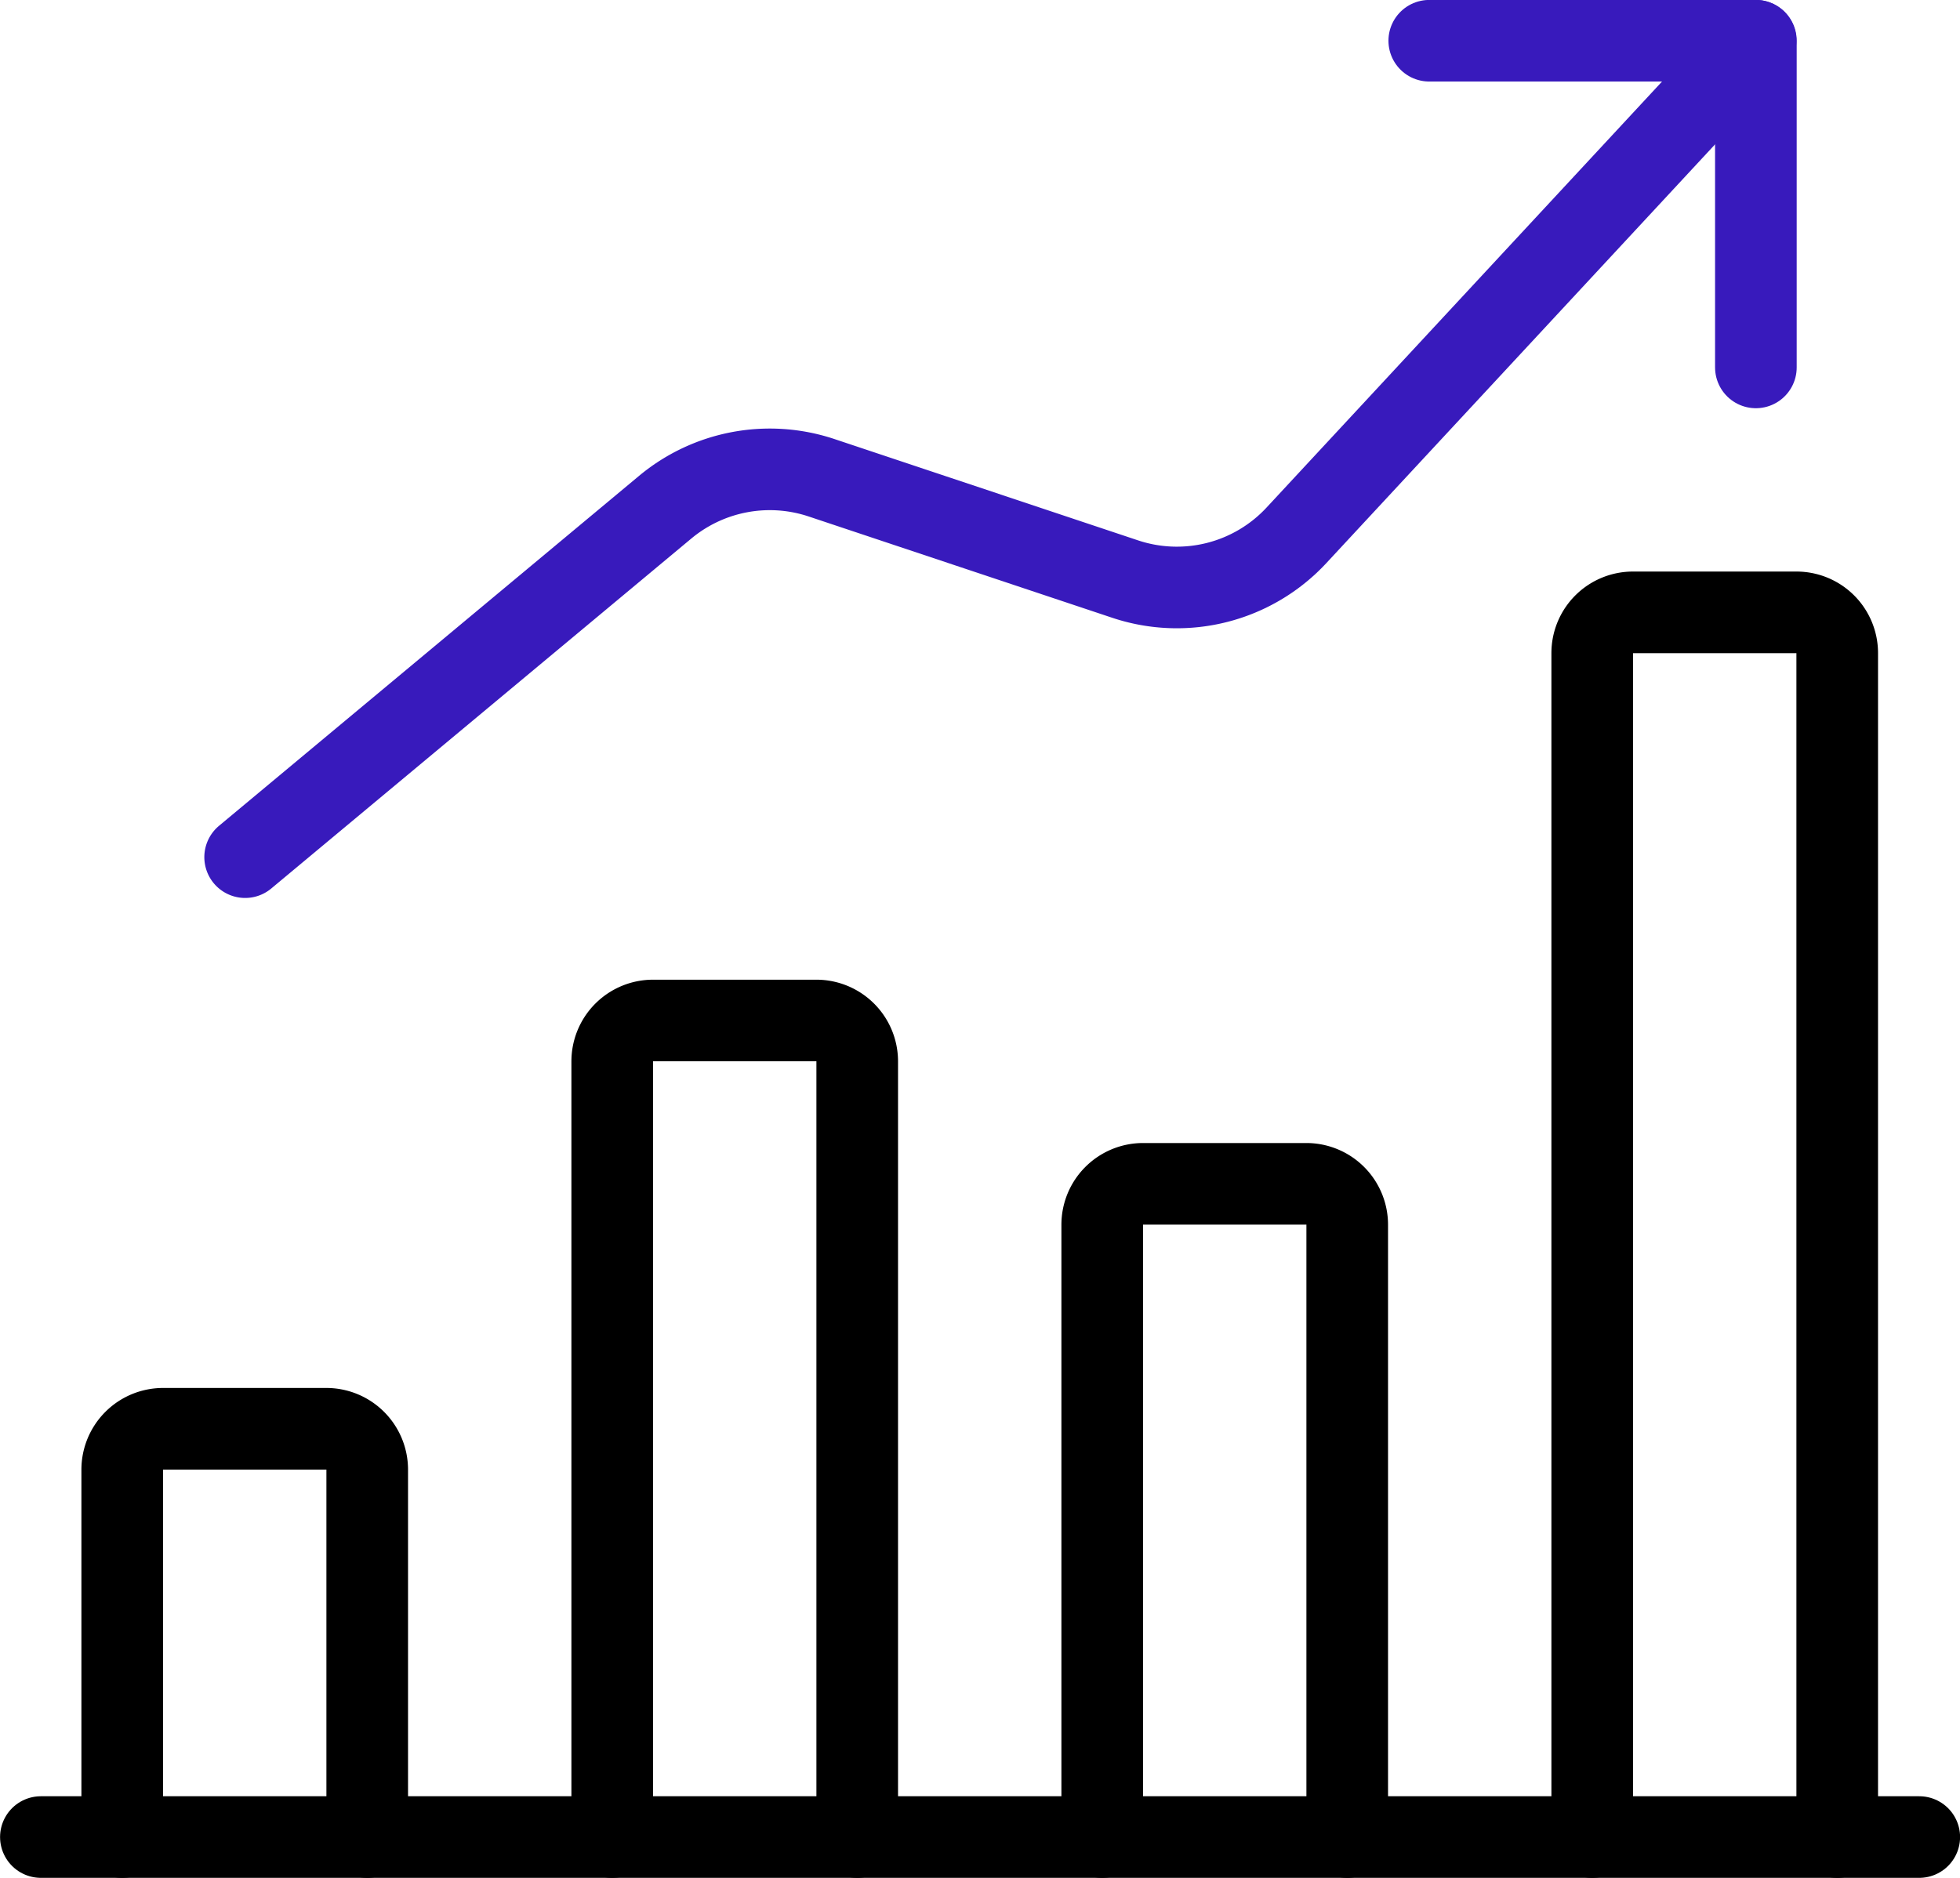
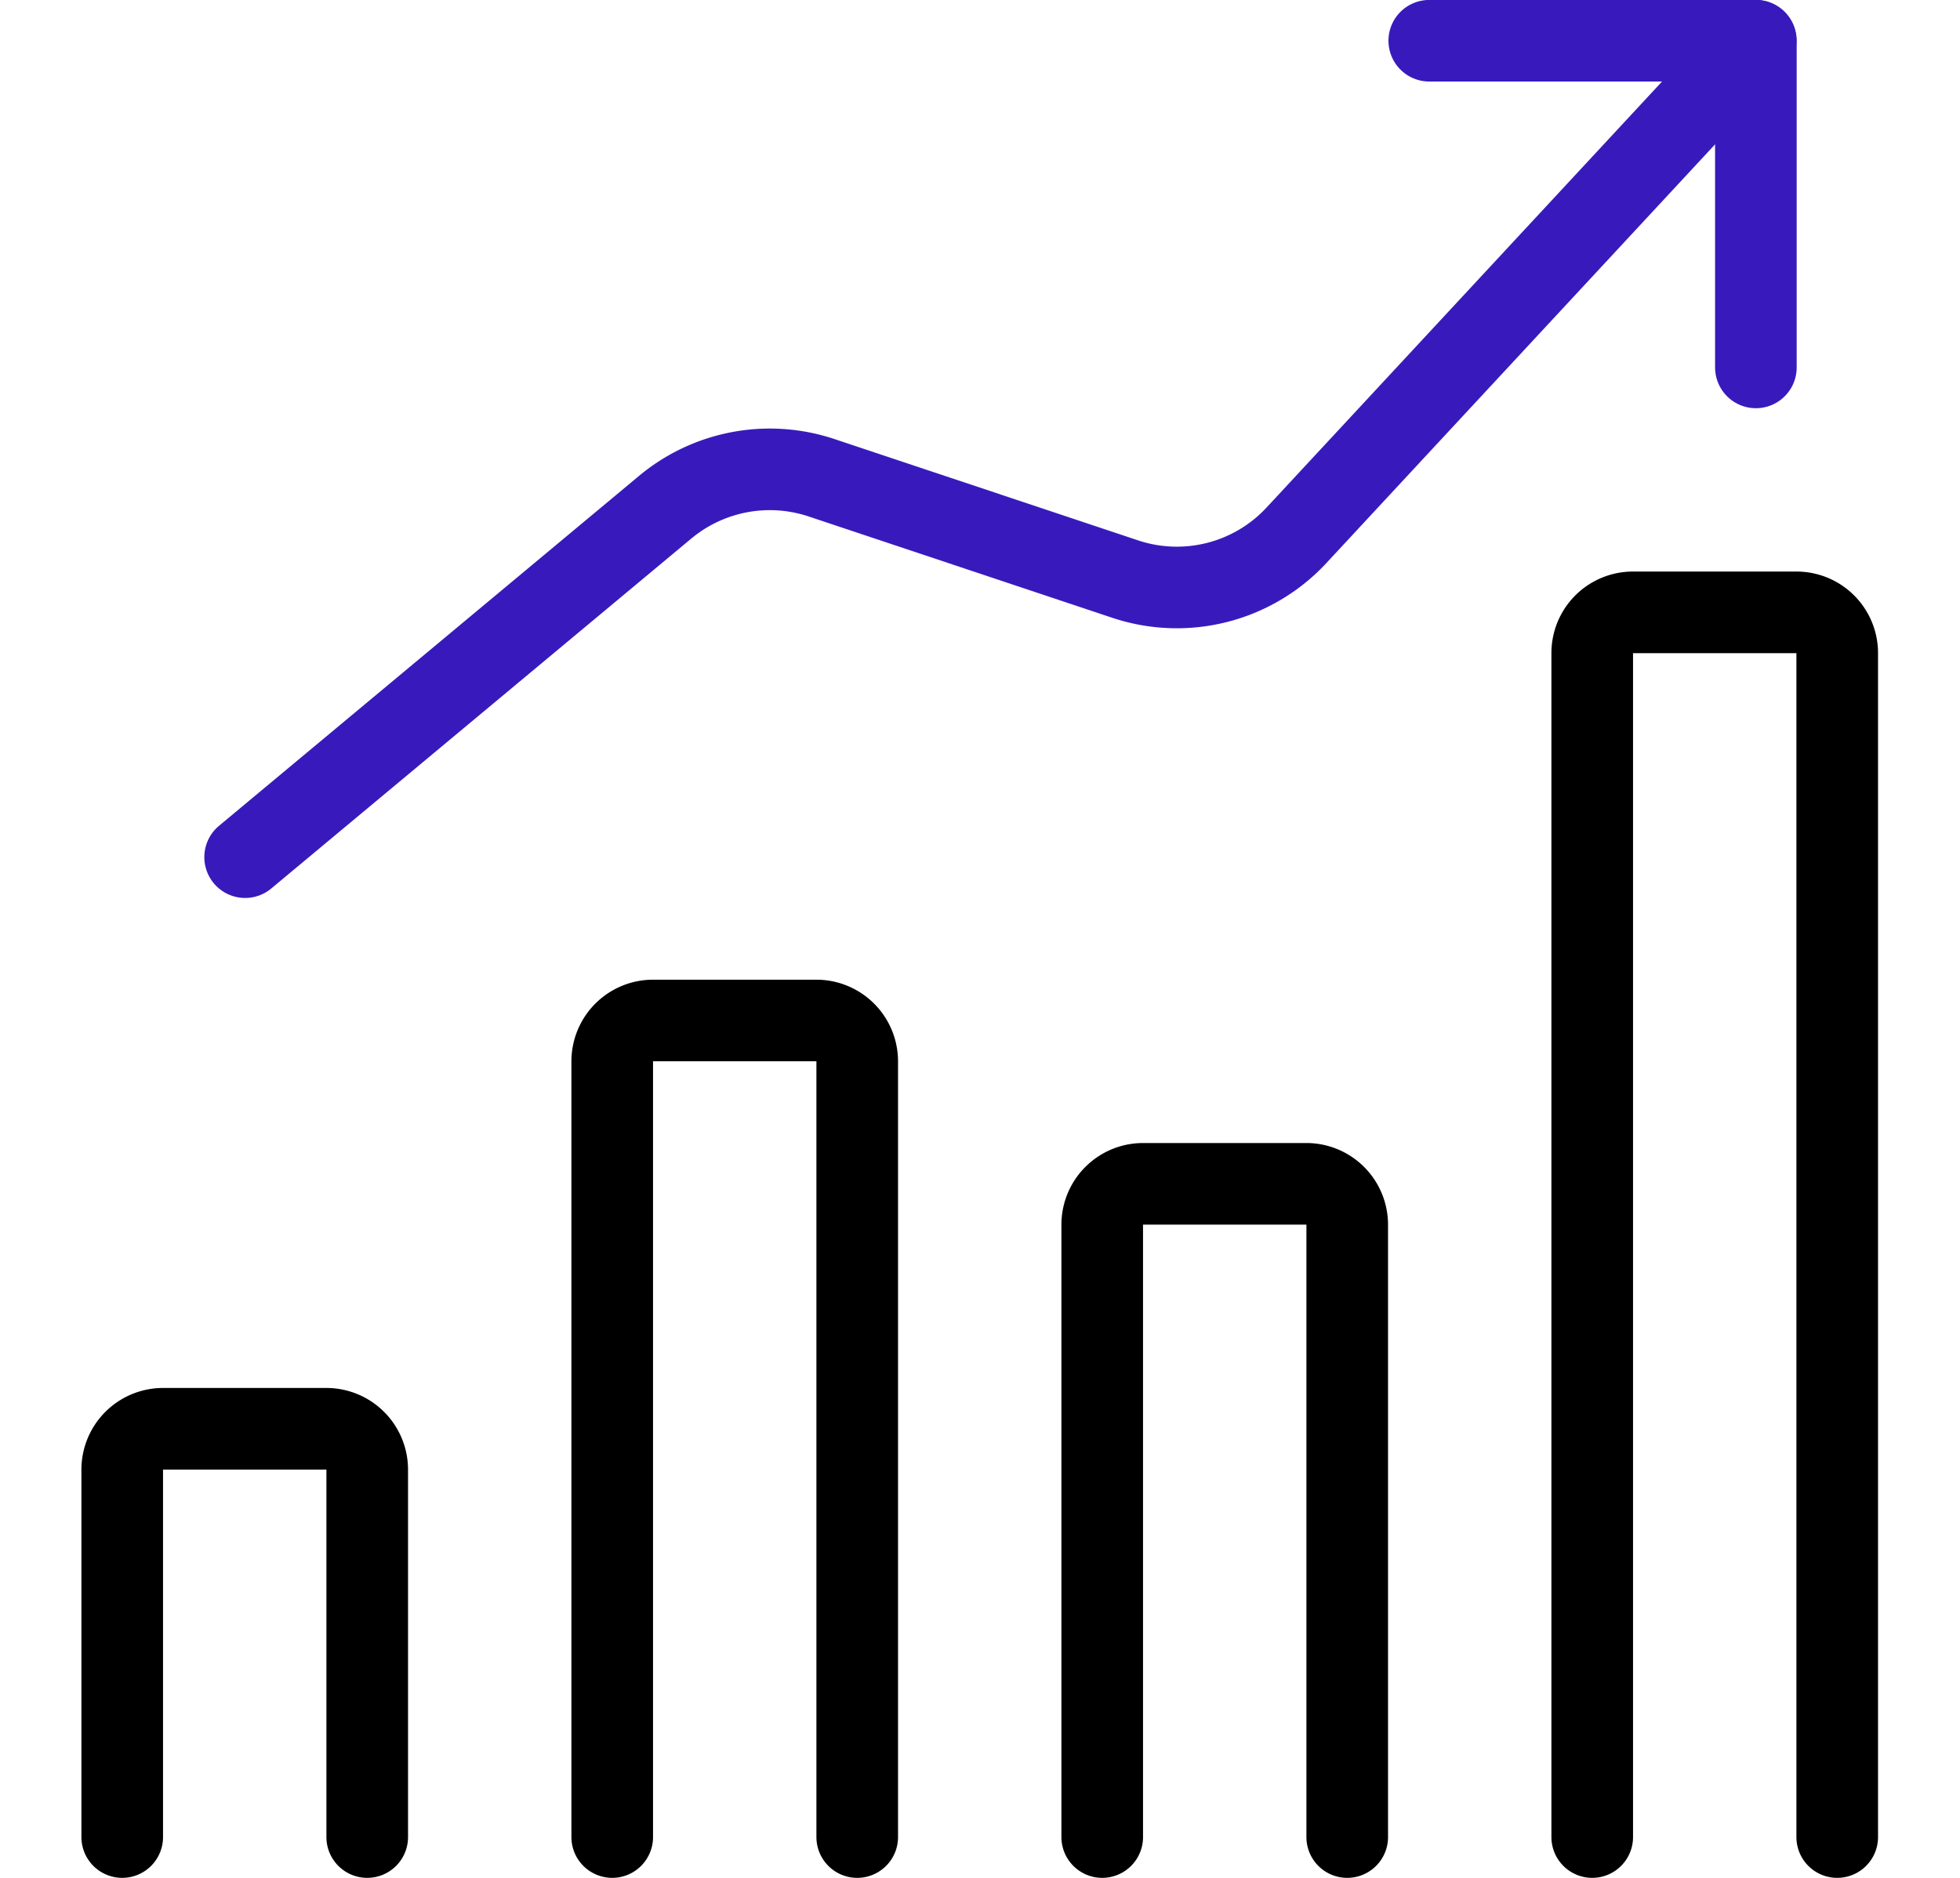
<svg xmlns="http://www.w3.org/2000/svg" id="Layer_1" data-name="Layer 1" viewBox="0 0 140 134.17">
  <defs>
    <style>.cls-1,.cls-2{fill:none;stroke-linecap:round;stroke-linejoin:round;stroke-width:5.83px;}.cls-1{stroke:#000;}.cls-2{stroke:#381abc;}</style>
  </defs>
-   <path class="cls-1" d="M2.94,134.17H137.11" transform="translate(-0.02 -2.92)" />
  <path class="cls-1" d="M26.25,134.17V107.92A2.92,2.92,0,0,0,23.33,105H11.67a2.92,2.92,0,0,0-2.92,2.92v26.25" transform="translate(-0.02 -2.92)" />
  <path class="cls-1" d="M61.25,134.17V78.75a2.92,2.92,0,0,0-2.92-2.92H46.67a2.92,2.92,0,0,0-2.92,2.92v55.42" transform="translate(-0.02 -2.92)" />
  <path class="cls-1" d="M96.25,134.17V90.42a2.92,2.92,0,0,0-2.92-2.92H81.67a2.92,2.92,0,0,0-2.92,2.92v43.75" transform="translate(-0.02 -2.92)" />
  <path class="cls-1" d="M131.25,134.17V49.58a2.91,2.91,0,0,0-2.92-2.91H116.67a2.91,2.91,0,0,0-2.92,2.91v84.59" transform="translate(-0.02 -2.92)" />
  <path class="cls-2" d="M125.42,5.83,92.63,41.16a11.66,11.66,0,0,1-12.25,3.13L58.69,37.05a11.68,11.68,0,0,0-11.16,2.11l-30,25" transform="translate(-0.02 -2.92)" />
  <path class="cls-2" d="M102.11,5.83h23.33V29.17" transform="translate(-0.02 -2.92)" />
</svg>